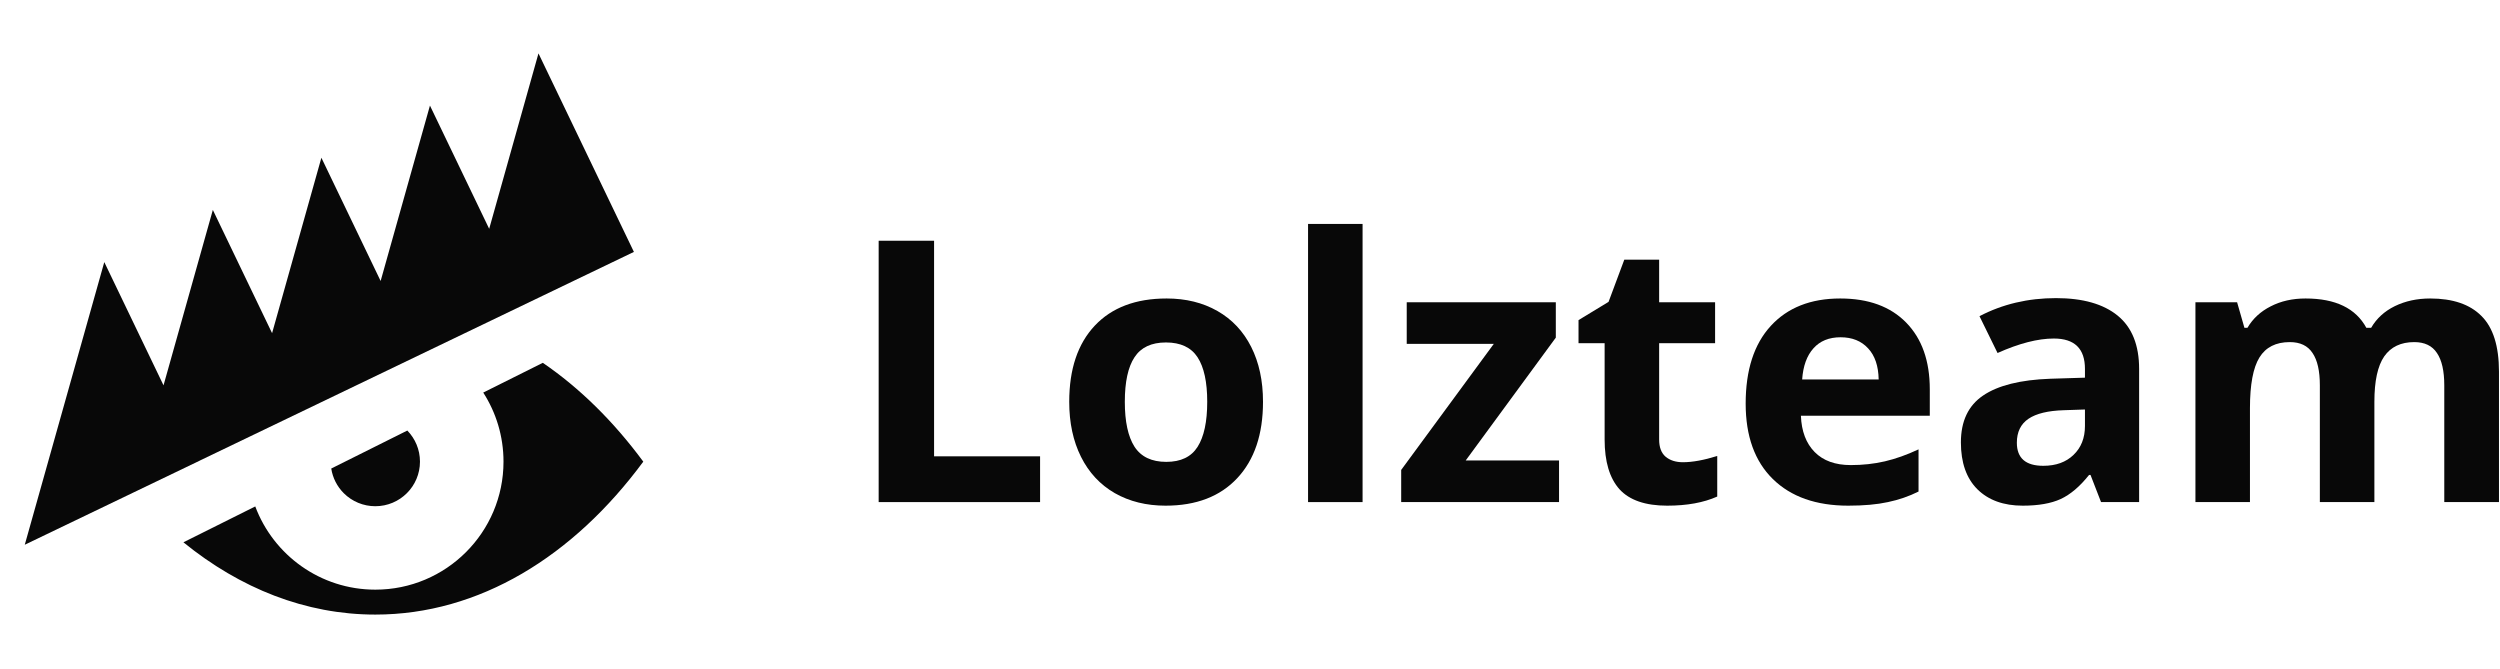
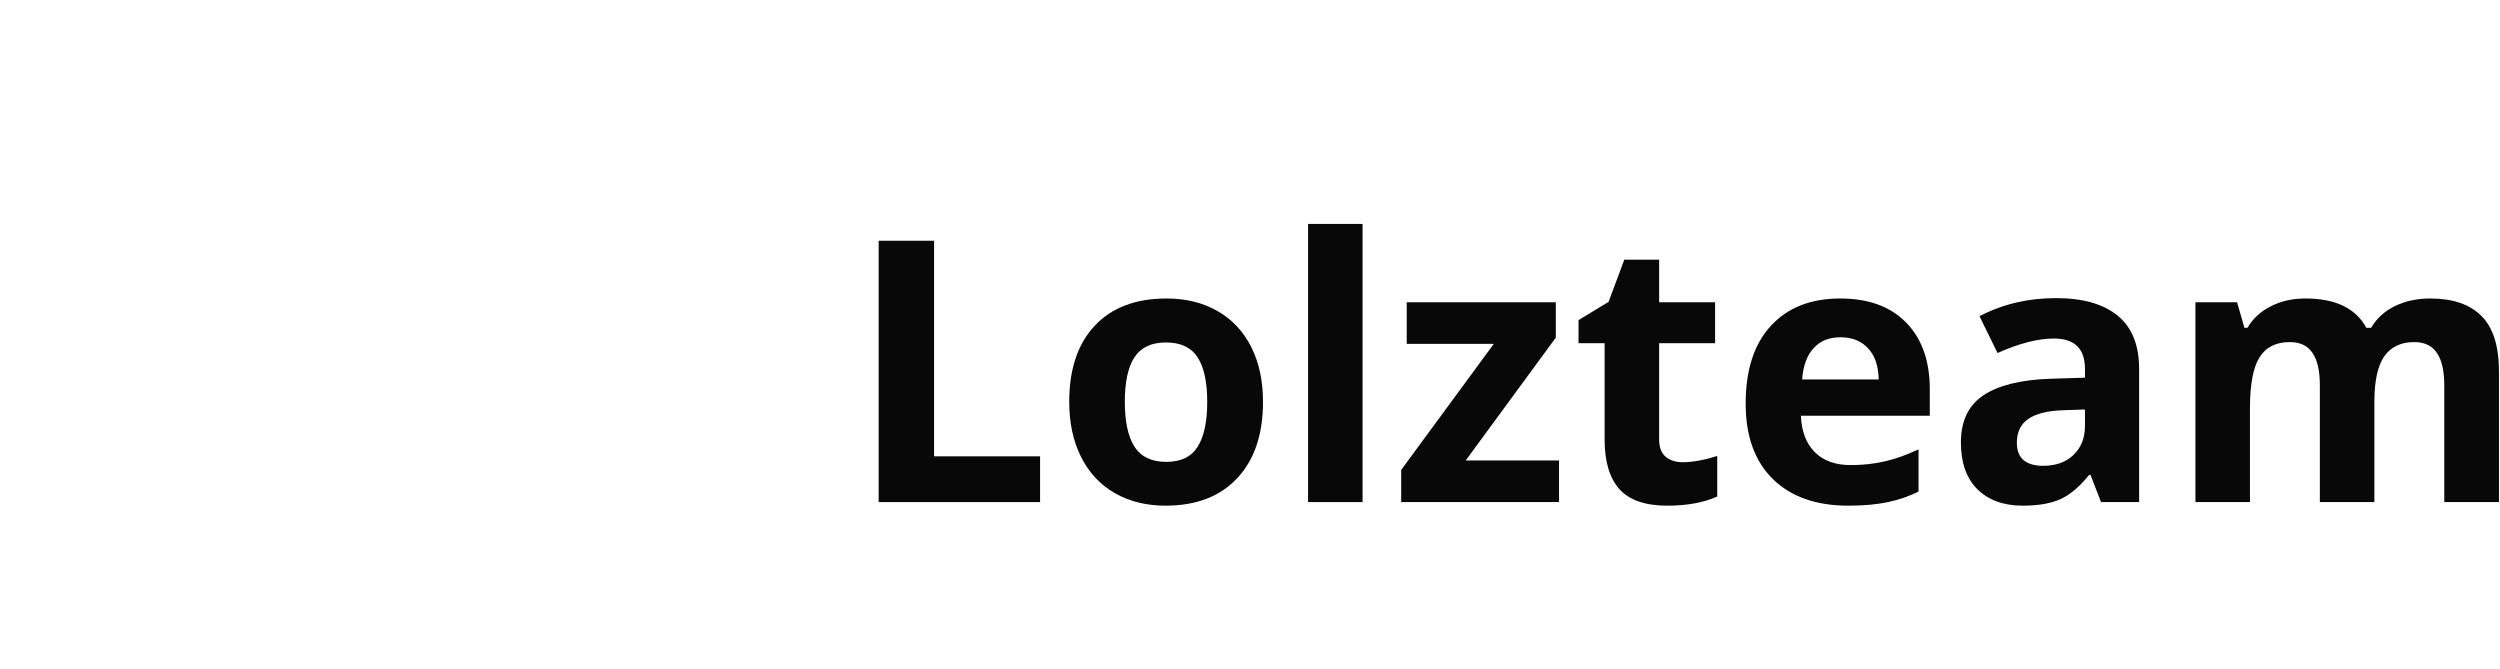
<svg xmlns="http://www.w3.org/2000/svg" width="239" height="64" viewBox="0 0 239 64" fill="none">
  <g clip-path="url(#clip0_183_3923)">
    <path fill-rule="evenodd" clip-rule="evenodd" d="M17.537 51.846C22.953 56.246 29.21 58.754 35.883 58.754C45.806 58.754 54.814 53.192 61.498 44.133C58.676 40.31 55.441 37.107 51.893 34.686L46.198 37.529C47.422 39.433 48.135 41.7 48.135 44.133C48.135 50.892 42.651 56.371 35.883 56.371C30.624 56.371 26.141 53.061 24.403 48.415L17.537 51.843V51.846ZM31.667 44.79C31.804 45.678 32.22 46.504 32.864 47.149C33.663 47.948 34.751 48.397 35.883 48.394C38.239 48.394 40.149 46.486 40.149 44.133C40.149 42.978 39.689 41.929 38.94 41.16L31.67 44.79H31.667Z" fill="#080808" />
    <path d="M19.088 44.038L60.601 24.082L51.478 5.104L46.766 21.875L41.103 10.092L36.388 26.863L30.725 15.08L26.011 31.851L20.348 20.068L15.633 36.839L9.97 25.056L2.368 52.077L12.745 47.089L19.088 44.041V44.038Z" fill="#080808" />
  </g>
  <path d="M84 48V23.015H89.298V43.625H99.432V48H84Z" fill="#080808" />
  <path d="M107.533 38.413C107.533 40.304 107.84 41.734 108.456 42.702C109.082 43.671 110.096 44.155 111.498 44.155C112.888 44.155 113.884 43.676 114.488 42.719C115.104 41.751 115.411 40.315 115.411 38.413C115.411 36.521 115.104 35.103 114.488 34.157C113.873 33.212 112.865 32.739 111.463 32.739C110.073 32.739 109.071 33.212 108.456 34.157C107.84 35.092 107.533 36.51 107.533 38.413ZM120.743 38.413C120.743 41.523 119.923 43.955 118.282 45.71C116.642 47.465 114.357 48.342 111.429 48.342C109.595 48.342 107.977 47.943 106.576 47.145C105.174 46.337 104.098 45.18 103.346 43.676C102.594 42.172 102.218 40.418 102.218 38.413C102.218 35.291 103.032 32.864 104.662 31.132C106.291 29.401 108.581 28.535 111.532 28.535C113.366 28.535 114.984 28.933 116.385 29.731C117.787 30.529 118.863 31.674 119.615 33.166C120.367 34.658 120.743 36.407 120.743 38.413Z" fill="#080808" />
  <path d="M130.262 48H125.05V21.408H130.262V48Z" fill="#080808" />
  <path d="M149.044 48H133.954V44.924L142.806 32.876H134.483V28.894H148.736V32.277L140.123 44.018H149.044V48Z" fill="#080808" />
  <path d="M160.887 44.189C161.799 44.189 162.892 43.99 164.168 43.591V47.47C162.87 48.051 161.275 48.342 159.383 48.342C157.298 48.342 155.777 47.818 154.82 46.77C153.875 45.71 153.402 44.126 153.402 42.019V32.807H150.907V30.602L153.778 28.859L155.282 24.826H158.614V28.894H163.963V32.807H158.614V42.019C158.614 42.759 158.819 43.306 159.229 43.659C159.651 44.012 160.204 44.189 160.887 44.189Z" fill="#080808" />
  <path d="M175.96 32.243C174.855 32.243 173.989 32.596 173.363 33.303C172.736 33.998 172.377 34.989 172.286 36.276H179.601C179.578 34.989 179.242 33.998 178.592 33.303C177.943 32.596 177.066 32.243 175.96 32.243ZM176.695 48.342C173.619 48.342 171.215 47.493 169.483 45.795C167.752 44.098 166.886 41.694 166.886 38.584C166.886 35.382 167.683 32.91 169.278 31.166C170.885 29.412 173.101 28.535 175.926 28.535C178.626 28.535 180.729 29.304 182.232 30.842C183.736 32.38 184.488 34.505 184.488 37.216V39.746H172.167C172.223 41.227 172.662 42.383 173.482 43.215C174.303 44.047 175.453 44.462 176.935 44.462C178.085 44.462 179.173 44.343 180.199 44.103C181.224 43.864 182.295 43.483 183.412 42.959V46.992C182.5 47.447 181.526 47.783 180.489 48C179.452 48.228 178.188 48.342 176.695 48.342Z" fill="#080808" />
  <path d="M200.86 48L199.852 45.402H199.715C198.838 46.508 197.932 47.276 196.998 47.709C196.075 48.131 194.868 48.342 193.375 48.342C191.541 48.342 190.094 47.818 189.034 46.77C187.986 45.721 187.462 44.229 187.462 42.292C187.462 40.264 188.168 38.772 189.581 37.815C191.005 36.846 193.147 36.31 196.007 36.208L199.322 36.105V35.268C199.322 33.331 198.331 32.363 196.349 32.363C194.822 32.363 193.028 32.824 190.965 33.747L189.239 30.227C191.438 29.076 193.876 28.5 196.554 28.5C199.117 28.5 201.083 29.059 202.45 30.175C203.817 31.292 204.5 32.989 204.5 35.268V48H200.86ZM199.322 39.148L197.306 39.216C195.79 39.261 194.662 39.535 193.922 40.036C193.181 40.537 192.811 41.301 192.811 42.326C192.811 43.796 193.654 44.531 195.34 44.531C196.548 44.531 197.511 44.183 198.229 43.488C198.958 42.793 199.322 41.87 199.322 40.72V39.148Z" fill="#080808" />
  <path d="M226.991 48H221.778V36.84C221.778 35.462 221.545 34.431 221.078 33.747C220.622 33.052 219.898 32.705 218.907 32.705C217.574 32.705 216.606 33.194 216.002 34.174C215.398 35.154 215.096 36.766 215.096 39.011V48H209.884V28.894H213.866L214.566 31.337H214.857C215.37 30.46 216.11 29.776 217.079 29.287C218.047 28.785 219.158 28.535 220.411 28.535C223.271 28.535 225.208 29.469 226.222 31.337H226.683C227.196 30.449 227.948 29.759 228.939 29.27C229.942 28.78 231.069 28.535 232.323 28.535C234.487 28.535 236.122 29.093 237.228 30.209C238.344 31.315 238.902 33.092 238.902 35.541V48H233.673V36.84C233.673 35.462 233.439 34.431 232.972 33.747C232.516 33.052 231.793 32.705 230.802 32.705C229.526 32.705 228.569 33.16 227.931 34.072C227.304 34.983 226.991 36.43 226.991 38.413V48Z" fill="#080808" />
  <defs>
    <clipPath id="clip0_183_3923">
-       <rect width="59.128" height="53.65" fill="white" transform="translate(2.367 5.104)" />
-     </clipPath>
+       </clipPath>
  </defs>
</svg>